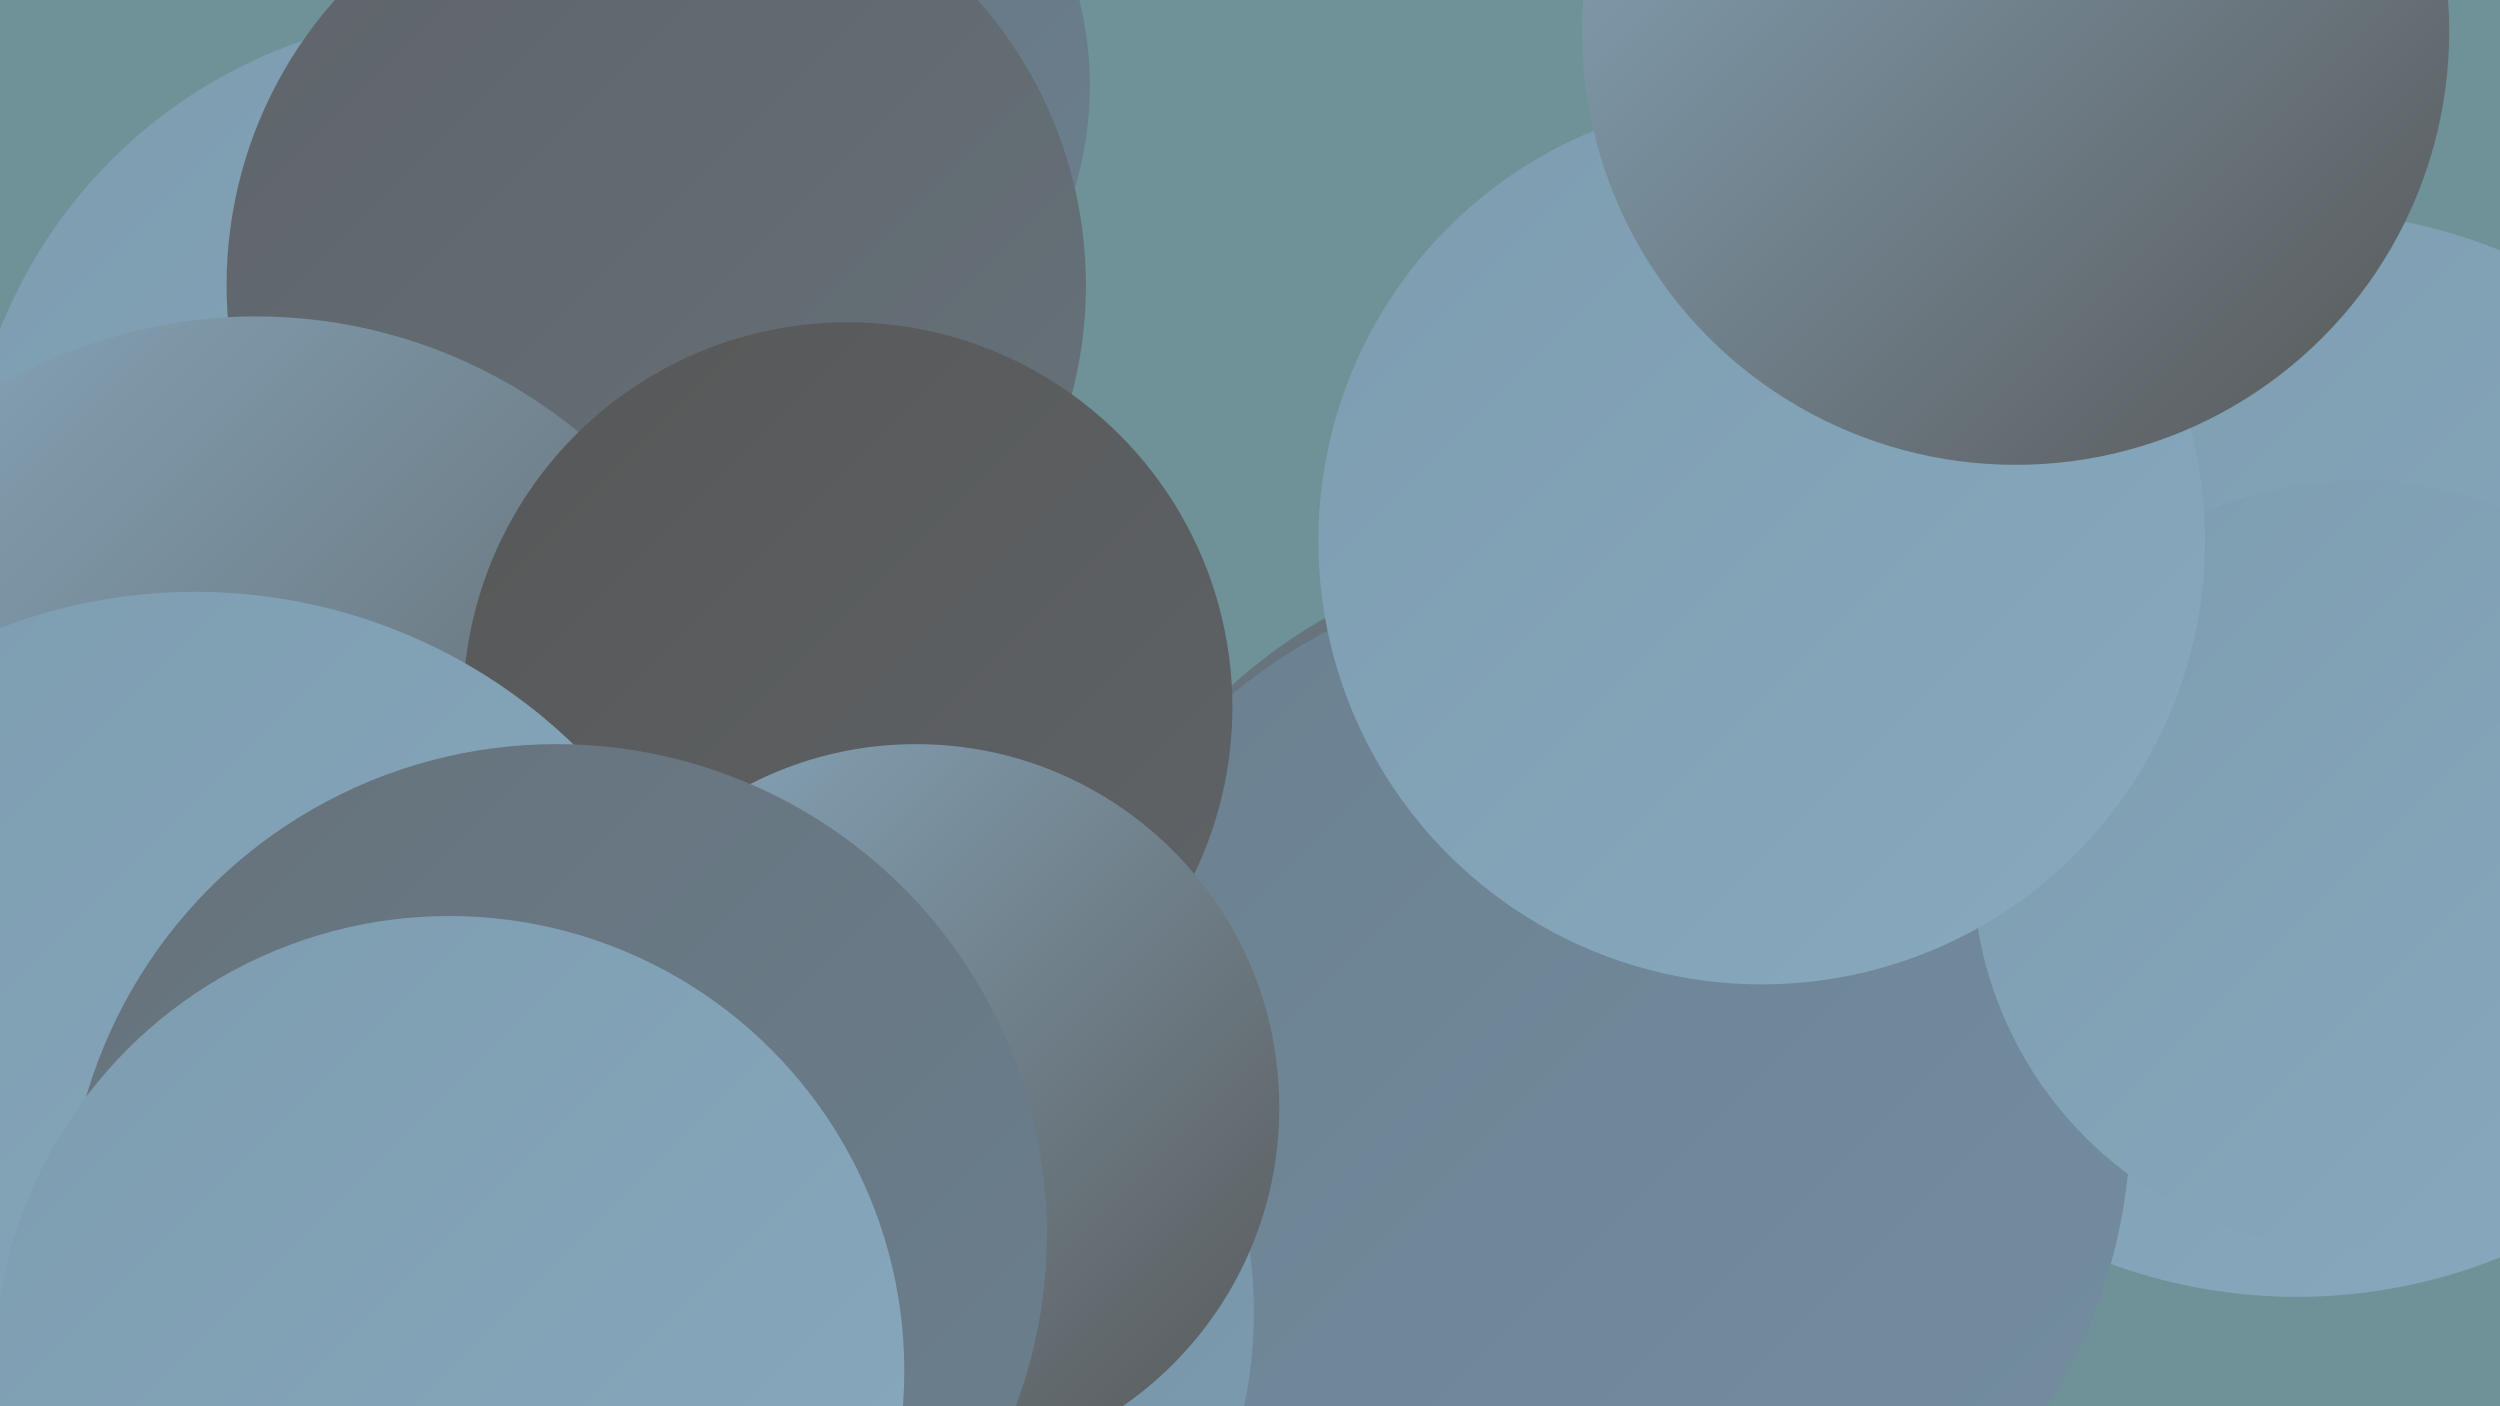
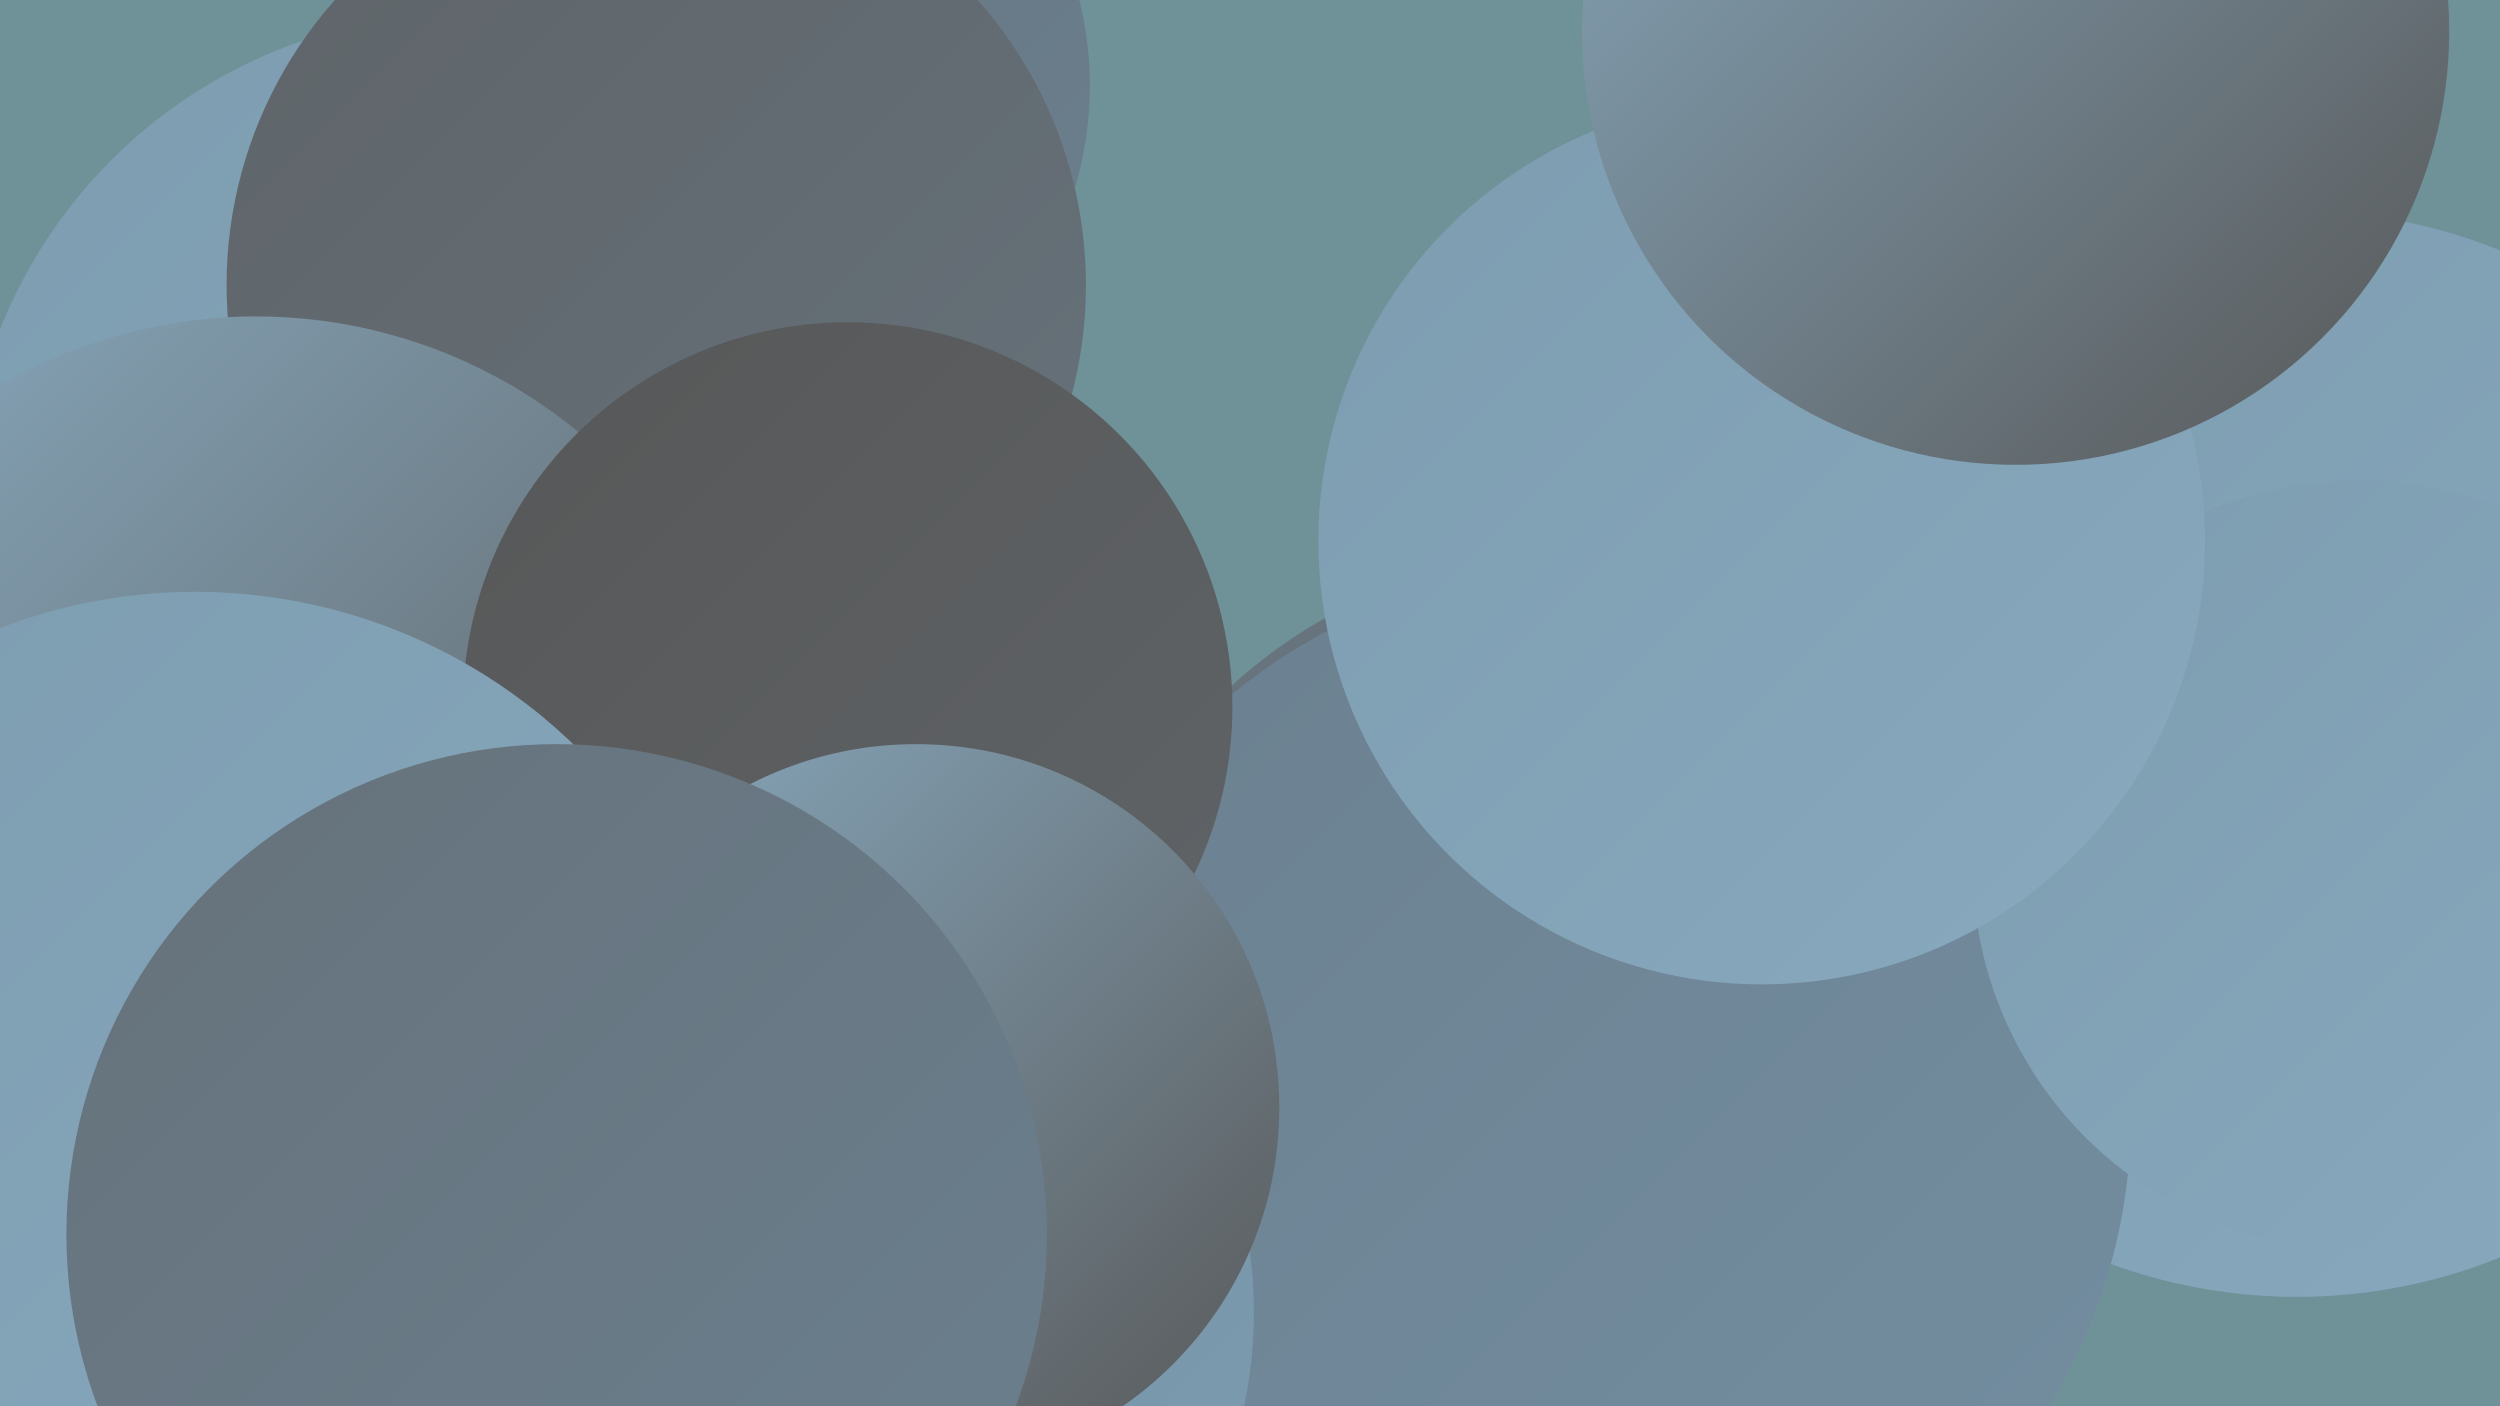
<svg xmlns="http://www.w3.org/2000/svg" width="1280" height="720">
  <defs>
    <linearGradient id="grad0" x1="0%" y1="0%" x2="100%" y2="100%">
      <stop offset="0%" style="stop-color:#575757;stop-opacity:1" />
      <stop offset="100%" style="stop-color:#5f6468;stop-opacity:1" />
    </linearGradient>
    <linearGradient id="grad1" x1="0%" y1="0%" x2="100%" y2="100%">
      <stop offset="0%" style="stop-color:#5f6468;stop-opacity:1" />
      <stop offset="100%" style="stop-color:#66727b;stop-opacity:1" />
    </linearGradient>
    <linearGradient id="grad2" x1="0%" y1="0%" x2="100%" y2="100%">
      <stop offset="0%" style="stop-color:#66727b;stop-opacity:1" />
      <stop offset="100%" style="stop-color:#6b808f;stop-opacity:1" />
    </linearGradient>
    <linearGradient id="grad3" x1="0%" y1="0%" x2="100%" y2="100%">
      <stop offset="0%" style="stop-color:#6b808f;stop-opacity:1" />
      <stop offset="100%" style="stop-color:#738ea1;stop-opacity:1" />
    </linearGradient>
    <linearGradient id="grad4" x1="0%" y1="0%" x2="100%" y2="100%">
      <stop offset="0%" style="stop-color:#738ea1;stop-opacity:1" />
      <stop offset="100%" style="stop-color:#7d9cb0;stop-opacity:1" />
    </linearGradient>
    <linearGradient id="grad5" x1="0%" y1="0%" x2="100%" y2="100%">
      <stop offset="0%" style="stop-color:#7d9cb0;stop-opacity:1" />
      <stop offset="100%" style="stop-color:#88a9be;stop-opacity:1" />
    </linearGradient>
    <linearGradient id="grad6" x1="0%" y1="0%" x2="100%" y2="100%">
      <stop offset="0%" style="stop-color:#88a9be;stop-opacity:1" />
      <stop offset="100%" style="stop-color:#575757;stop-opacity:1" />
    </linearGradient>
  </defs>
  <rect width="1280" height="720" fill="#6f9299" />
  <circle cx="660" cy="630" r="216" fill="url(#grad6)" />
  <circle cx="377" cy="44" r="181" fill="url(#grad2)" />
  <circle cx="892" cy="304" r="210" fill="url(#grad0)" />
  <circle cx="809" cy="547" r="265" fill="url(#grad2)" />
  <circle cx="238" cy="263" r="256" fill="url(#grad5)" />
  <circle cx="751" cy="663" r="272" fill="url(#grad4)" />
  <circle cx="1176" cy="386" r="278" fill="url(#grad5)" />
  <circle cx="810" cy="572" r="281" fill="url(#grad3)" />
  <circle cx="336" cy="146" r="220" fill="url(#grad1)" />
  <circle cx="131" cy="422" r="260" fill="url(#grad6)" />
  <circle cx="158" cy="654" r="269" fill="url(#grad3)" />
  <circle cx="1207" cy="443" r="197" fill="url(#grad5)" />
  <circle cx="902" cy="277" r="227" fill="url(#grad5)" />
  <circle cx="411" cy="672" r="231" fill="url(#grad4)" />
  <circle cx="434" cy="362" r="197" fill="url(#grad0)" />
  <circle cx="1032" cy="16" r="222" fill="url(#grad6)" />
  <circle cx="100" cy="582" r="279" fill="url(#grad5)" />
  <circle cx="469" cy="567" r="186" fill="url(#grad6)" />
  <circle cx="285" cy="632" r="251" fill="url(#grad2)" />
-   <circle cx="230" cy="702" r="233" fill="url(#grad5)" />
</svg>